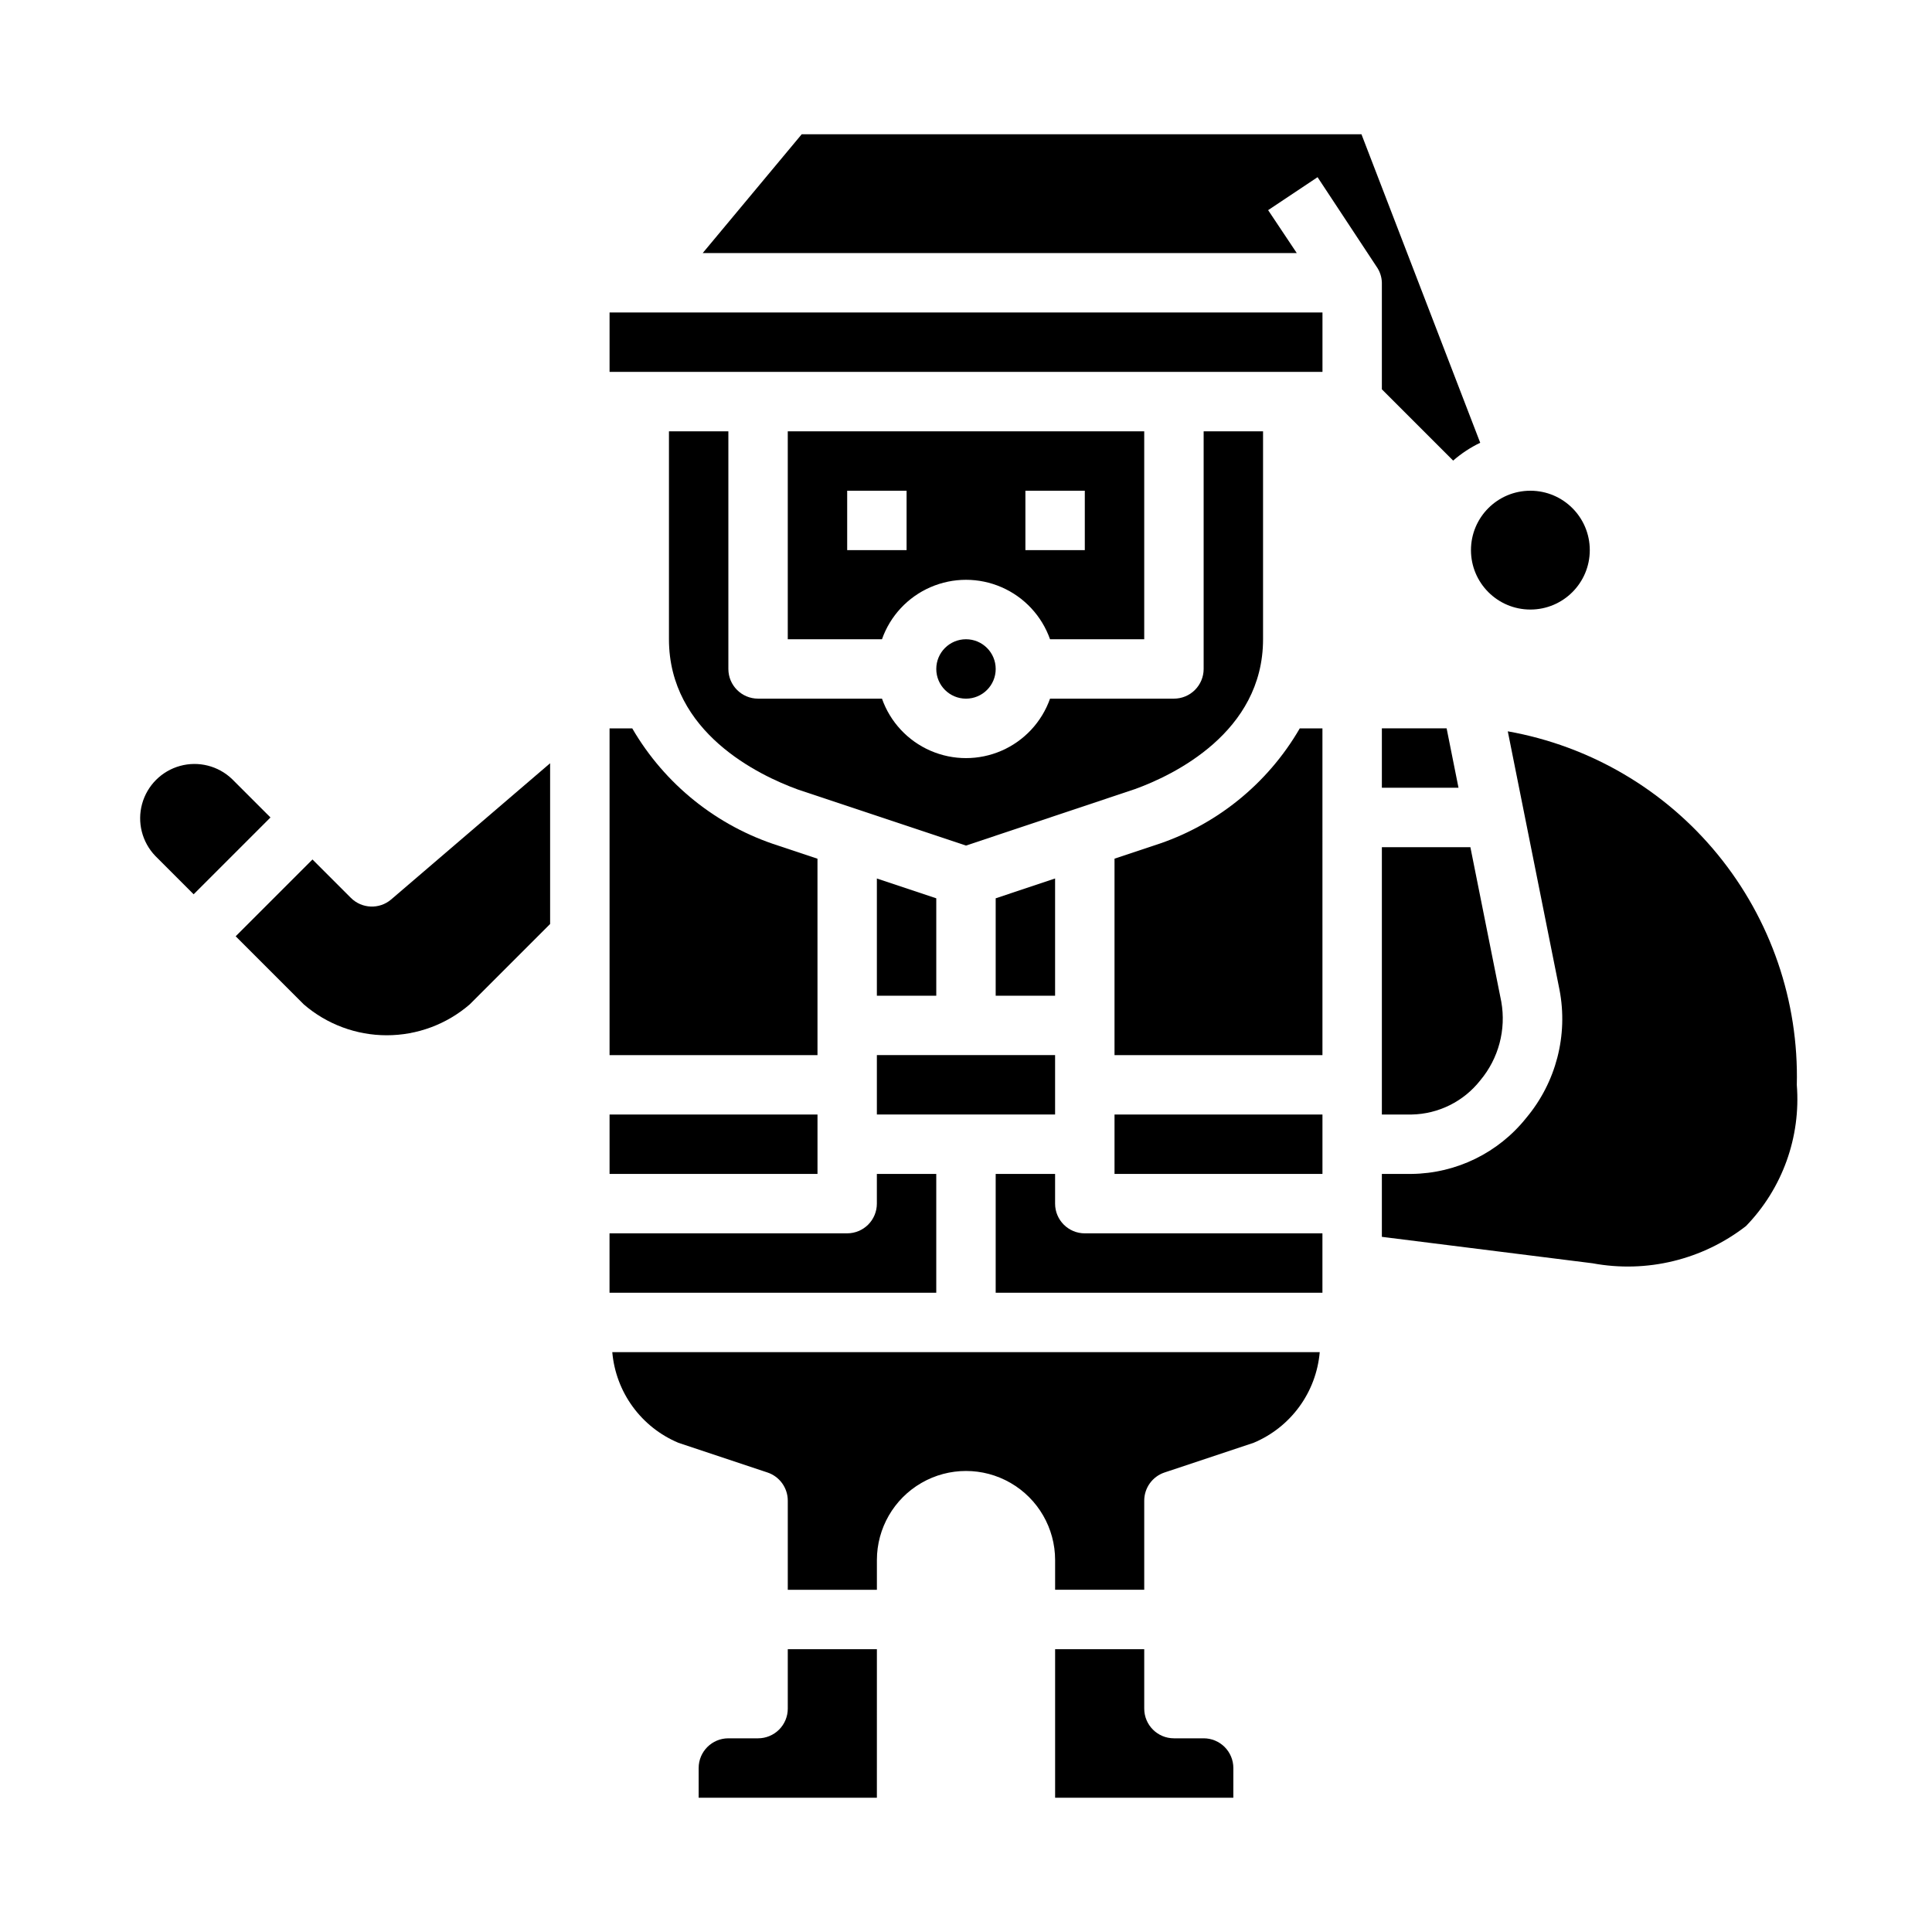
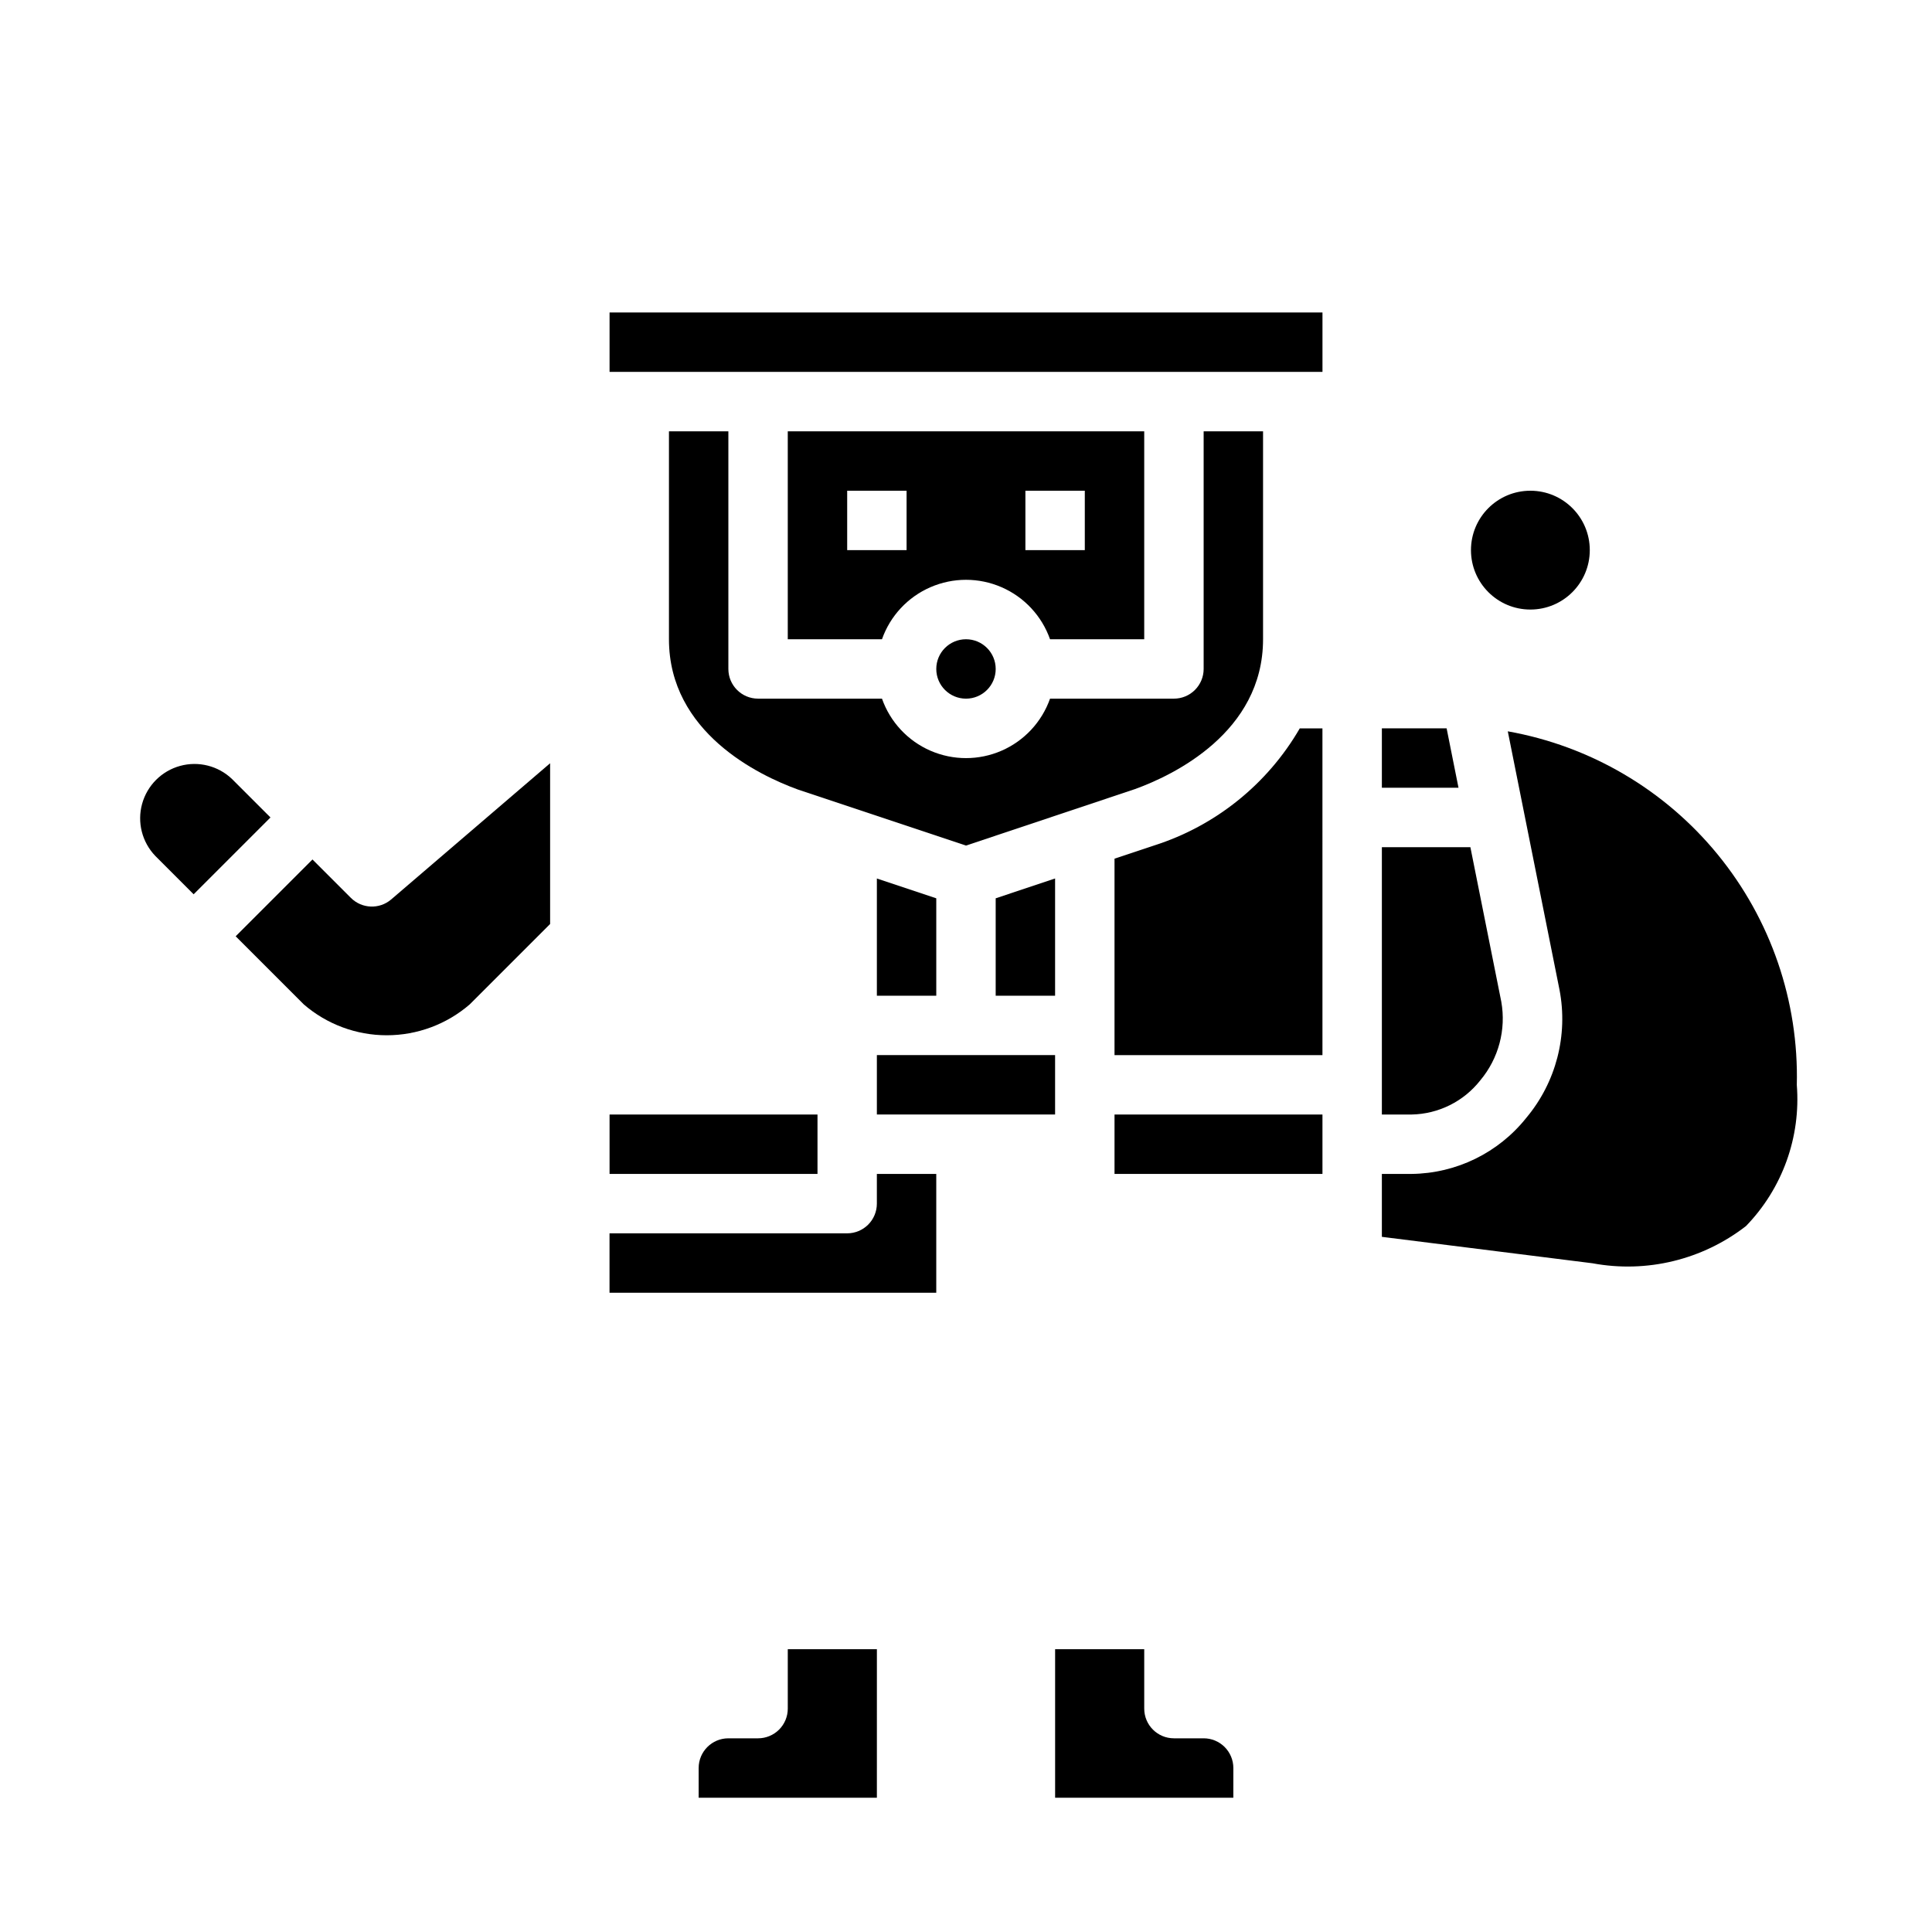
<svg xmlns="http://www.w3.org/2000/svg" fill="#000000" width="800px" height="800px" version="1.1" viewBox="144 144 512 512">
  <g>
    <path d="m376.38 423.61h47.23v15.742h-47.23z" />
    <path d="m407.87 321.28c0 4.348-3.523 7.871-7.871 7.871s-7.875-3.523-7.875-7.871 3.527-7.871 7.875-7.871 7.871 3.523 7.871 7.871" />
    <path d="m422.27 313.41h24.961v-55.105h-94.465v55.105h24.965c2.18-6.184 6.832-11.18 12.844-13.793 6.012-2.617 12.84-2.617 18.848 0 6.012 2.613 10.664 7.609 12.848 13.793zm-38.016-23.617h-15.742v-15.742h15.742zm31.488-15.742h15.742v15.742h-15.742z" />
    <path d="m376.38 376.81v31.062h15.742v-25.812z" />
    <path d="m305.54 439.36h55.105v15.742h-55.105z" />
    <path d="m423.61 376.81-15.742 5.25v25.812h15.742z" />
    <path d="m565.31 289.79c0 8.695-7.051 15.746-15.746 15.746-8.695 0-15.742-7.051-15.742-15.746 0-8.695 7.047-15.742 15.742-15.742 8.695 0 15.746 7.047 15.746 15.742" />
    <path d="m510.21 439.36h7.871c7.125-0.129 13.816-3.457 18.215-9.062 4.848-5.785 6.883-13.422 5.559-20.852l-8.188-40.934h-23.457z" />
    <path d="m510.21 337.02v15.742h20.309l-3.148-15.742z" />
-     <path d="m360.64 371.57-10.359-3.457c-16.316-5.199-30.121-16.281-38.73-31.086h-6.012v86.59h55.105z" />
    <path d="m321.28 258.3v55.105c0 24.742 23.898 36.094 34.18 39.832l44.543 14.848 44.746-14.957c10.074-3.629 33.973-14.98 33.973-39.723v-55.105h-15.742v62.977c0 2.09-0.832 4.09-2.309 5.566-1.477 1.477-3.477 2.305-5.566 2.305h-32.832c-2.184 6.184-6.836 11.18-12.848 13.797-6.008 2.617-12.836 2.617-18.848 0-6.012-2.617-10.664-7.613-12.844-13.797h-32.836c-4.348 0-7.871-3.523-7.871-7.871v-62.977z" />
    <path d="m462.98 604.67h-7.875c-4.348 0-7.871-3.523-7.871-7.871v-15.746h-23.617v39.359h47.23l0.004-7.871c0-2.086-0.832-4.09-2.305-5.566-1.477-1.477-3.481-2.305-5.566-2.305z" />
    <path d="m305.54 226.81h188.93v15.742h-188.93z" />
    <path d="m449.92 368.04-10.562 3.519v52.055h55.105l-0.004-86.59h-6.008 0.004c-8.551 14.762-22.285 25.816-38.535 31.016z" />
-     <path d="m510.21 247.17 18.895 18.895v-0.004c2.164-1.891 4.574-3.481 7.168-4.723l-31.473-81.758h-148.34l-26.242 31.488h157.44l-7.59-11.375 13.098-8.738 15.625 23.695c0.891 1.254 1.387 2.75 1.418 4.289z" />
    <path d="m205.5 350.46c-3.66-3.508-8.898-4.832-13.785-3.484-4.887 1.348-8.707 5.168-10.055 10.055-1.348 4.887-0.023 10.125 3.484 13.785l10.176 10.18 20.359-20.359z" />
    <path d="m543.58 337.81 13.703 68.488c2.324 12.066-0.914 24.535-8.809 33.953-7.383 9.27-18.543 14.723-30.395 14.852h-7.871v16.672l55.836 7.008c14.348 2.672 29.152-0.922 40.676-9.879 9.637-9.949 14.535-23.559 13.453-37.367 0.543-22.199-6.887-43.859-20.938-61.051-14.051-17.195-33.797-28.785-55.656-32.676z" />
    <path d="m439.36 439.36h55.105v15.742h-55.105z" />
    <path d="m236.99 381.95-10.18-10.18-20.355 20.355 18.051 18.051c6.109 5.277 13.914 8.18 21.984 8.18 8.074 0 15.879-2.902 21.988-8.18l21.309-21.309v-42.602l-42.117 36.094 0.004-0.004c-3.121 2.676-7.773 2.496-10.684-0.406z" />
    <path d="m392.12 455.1h-15.742v7.875c0 2.086-0.828 4.09-2.305 5.566-1.477 1.473-3.481 2.305-5.566 2.305h-62.977v15.742h86.59z" />
-     <path d="m323.77 526.35 23.617 7.871c3.215 1.074 5.383 4.082 5.383 7.473v23.617h23.617v-7.875c0-8.438 4.5-16.23 11.809-20.449 7.305-4.219 16.309-4.219 23.613 0 7.309 4.219 11.809 12.012 11.809 20.449v7.871h23.617v-23.613c0-3.391 2.168-6.398 5.383-7.473l23.617-7.871c4.832-2.027 9.016-5.336 12.102-9.57 3.086-4.231 4.953-9.227 5.406-14.445h-187.48c0.453 5.219 2.324 10.215 5.41 14.445 3.086 4.234 7.269 7.543 12.098 9.57z" />
    <path d="m352.77 596.8c0 2.086-0.828 4.09-2.305 5.566-1.477 1.473-3.481 2.305-5.566 2.305h-7.871c-4.348 0-7.875 3.523-7.875 7.871v7.871h47.23l0.004-39.359h-23.617z" />
-     <path d="m423.61 462.98v-7.875h-15.742v31.488h86.59v-15.742h-62.973c-4.348 0-7.875-3.523-7.875-7.871z" />
  </g>
</svg>